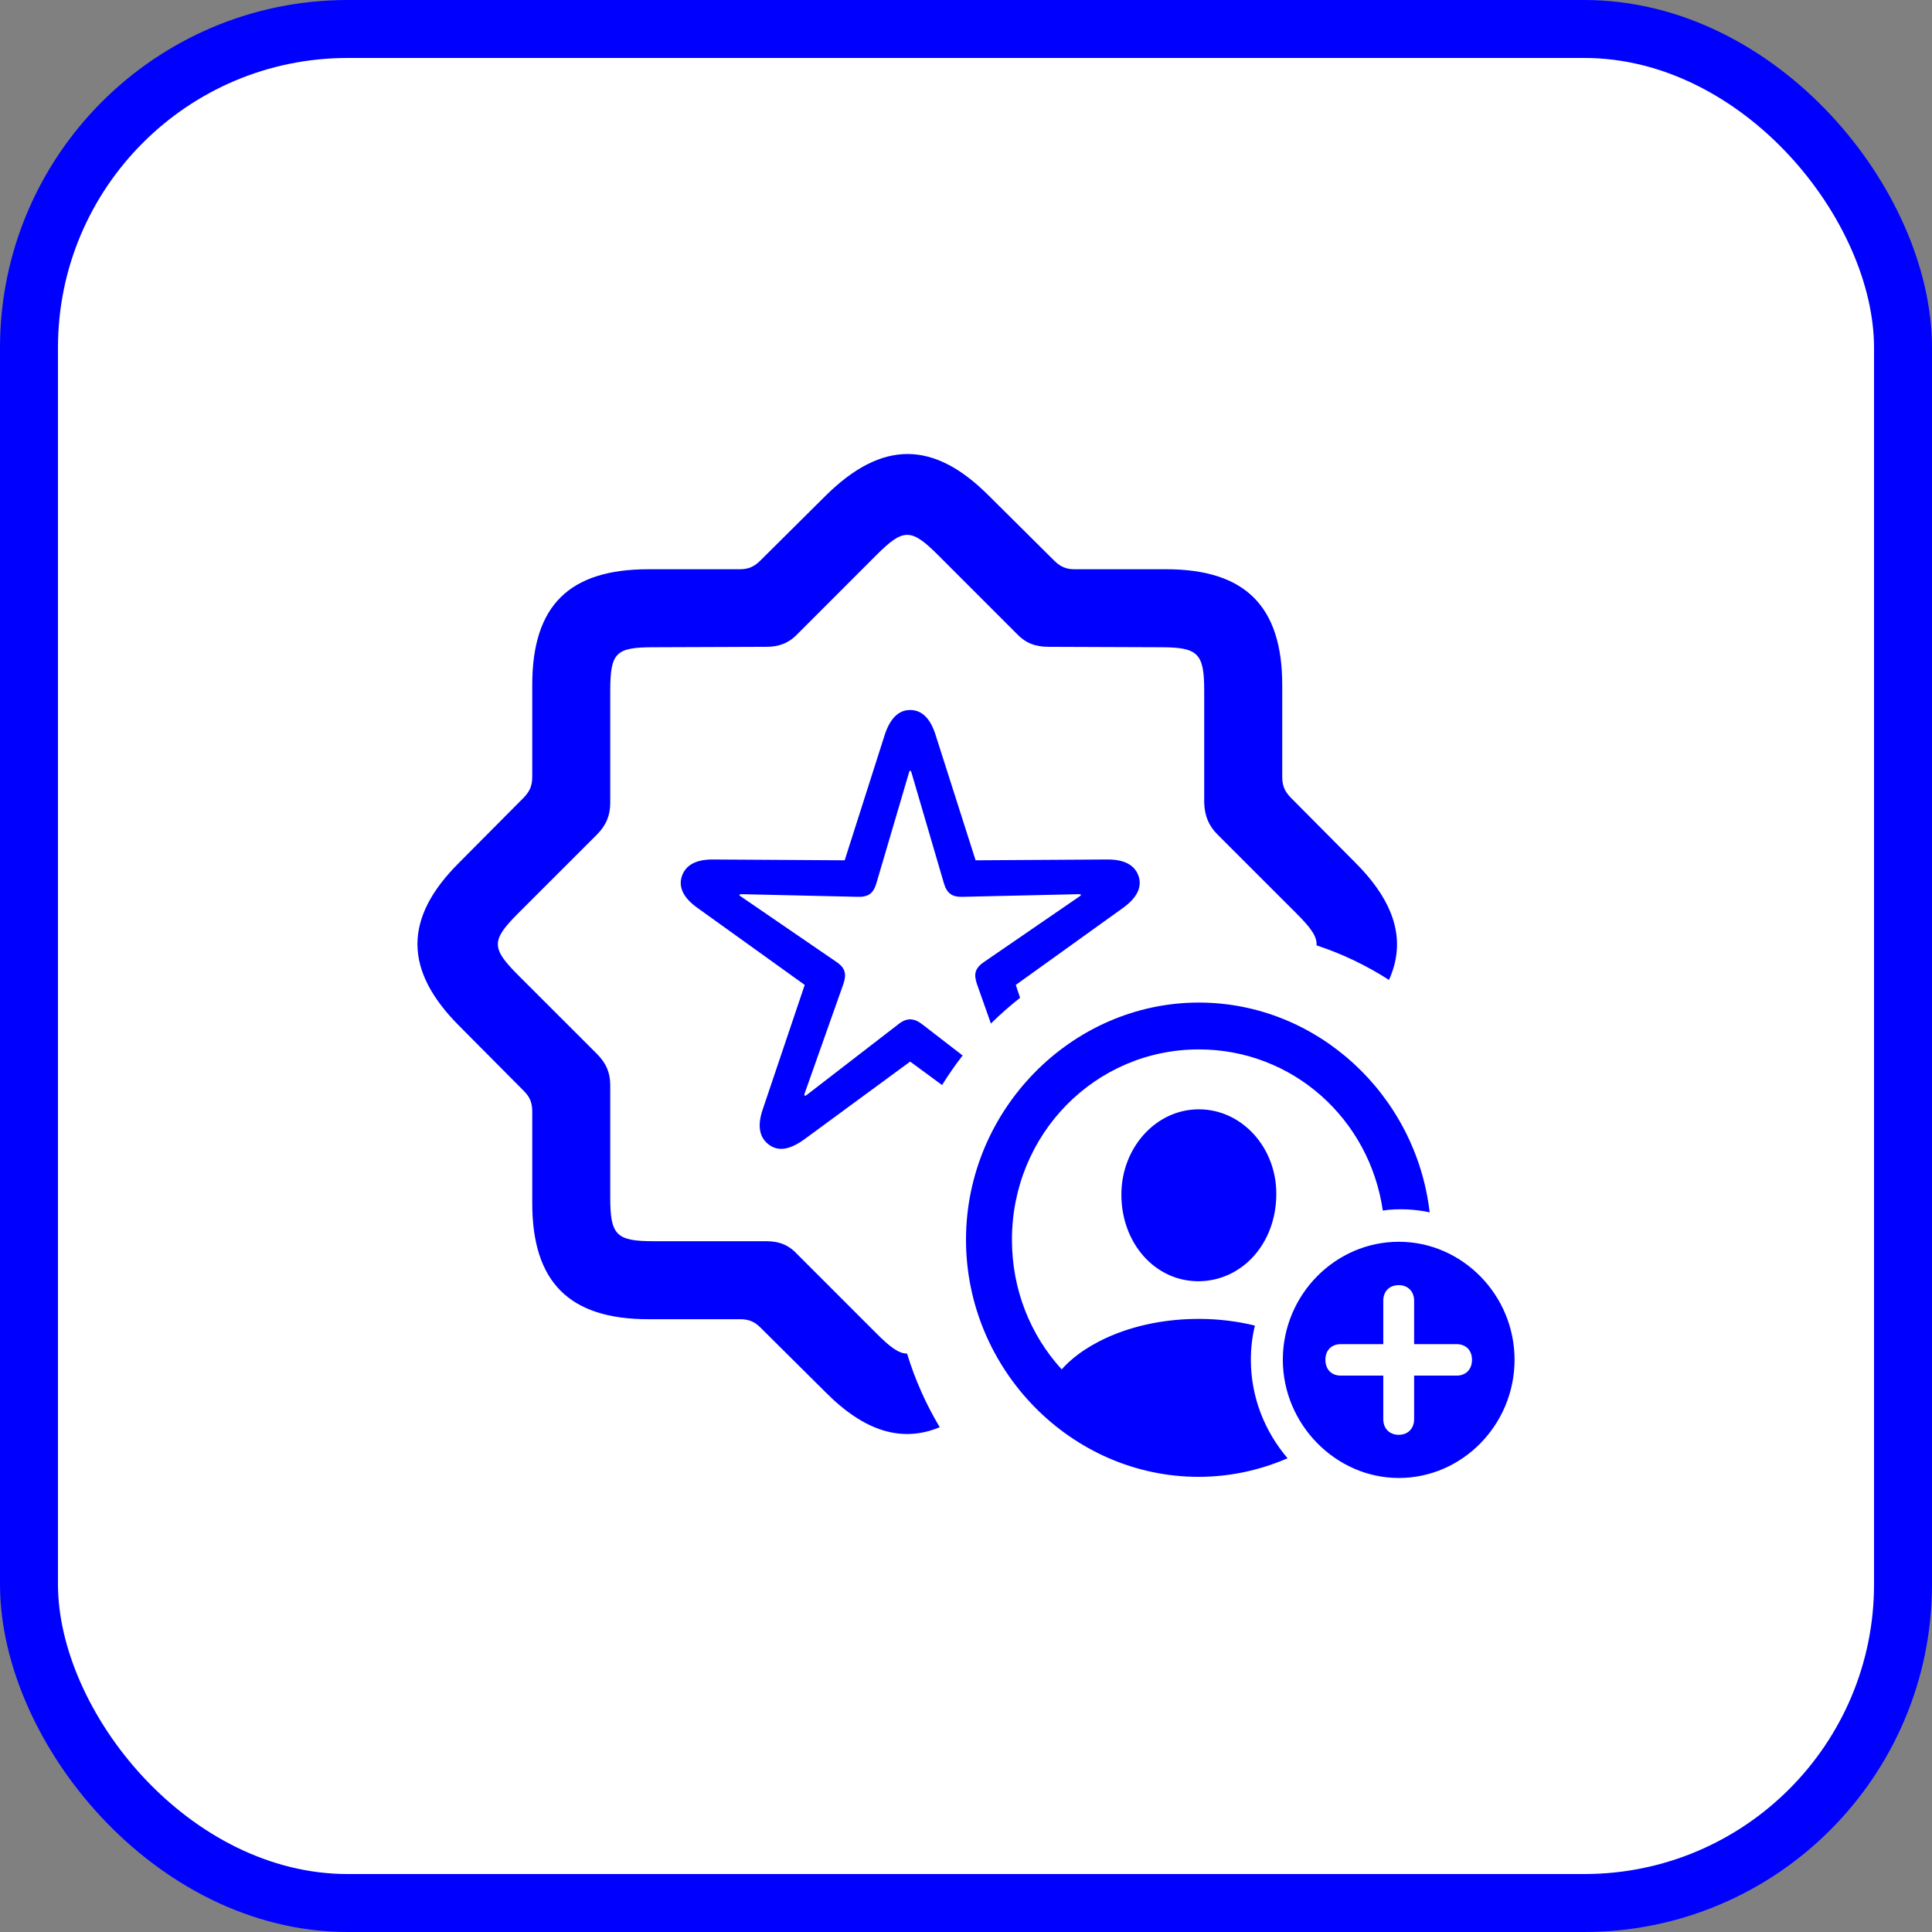
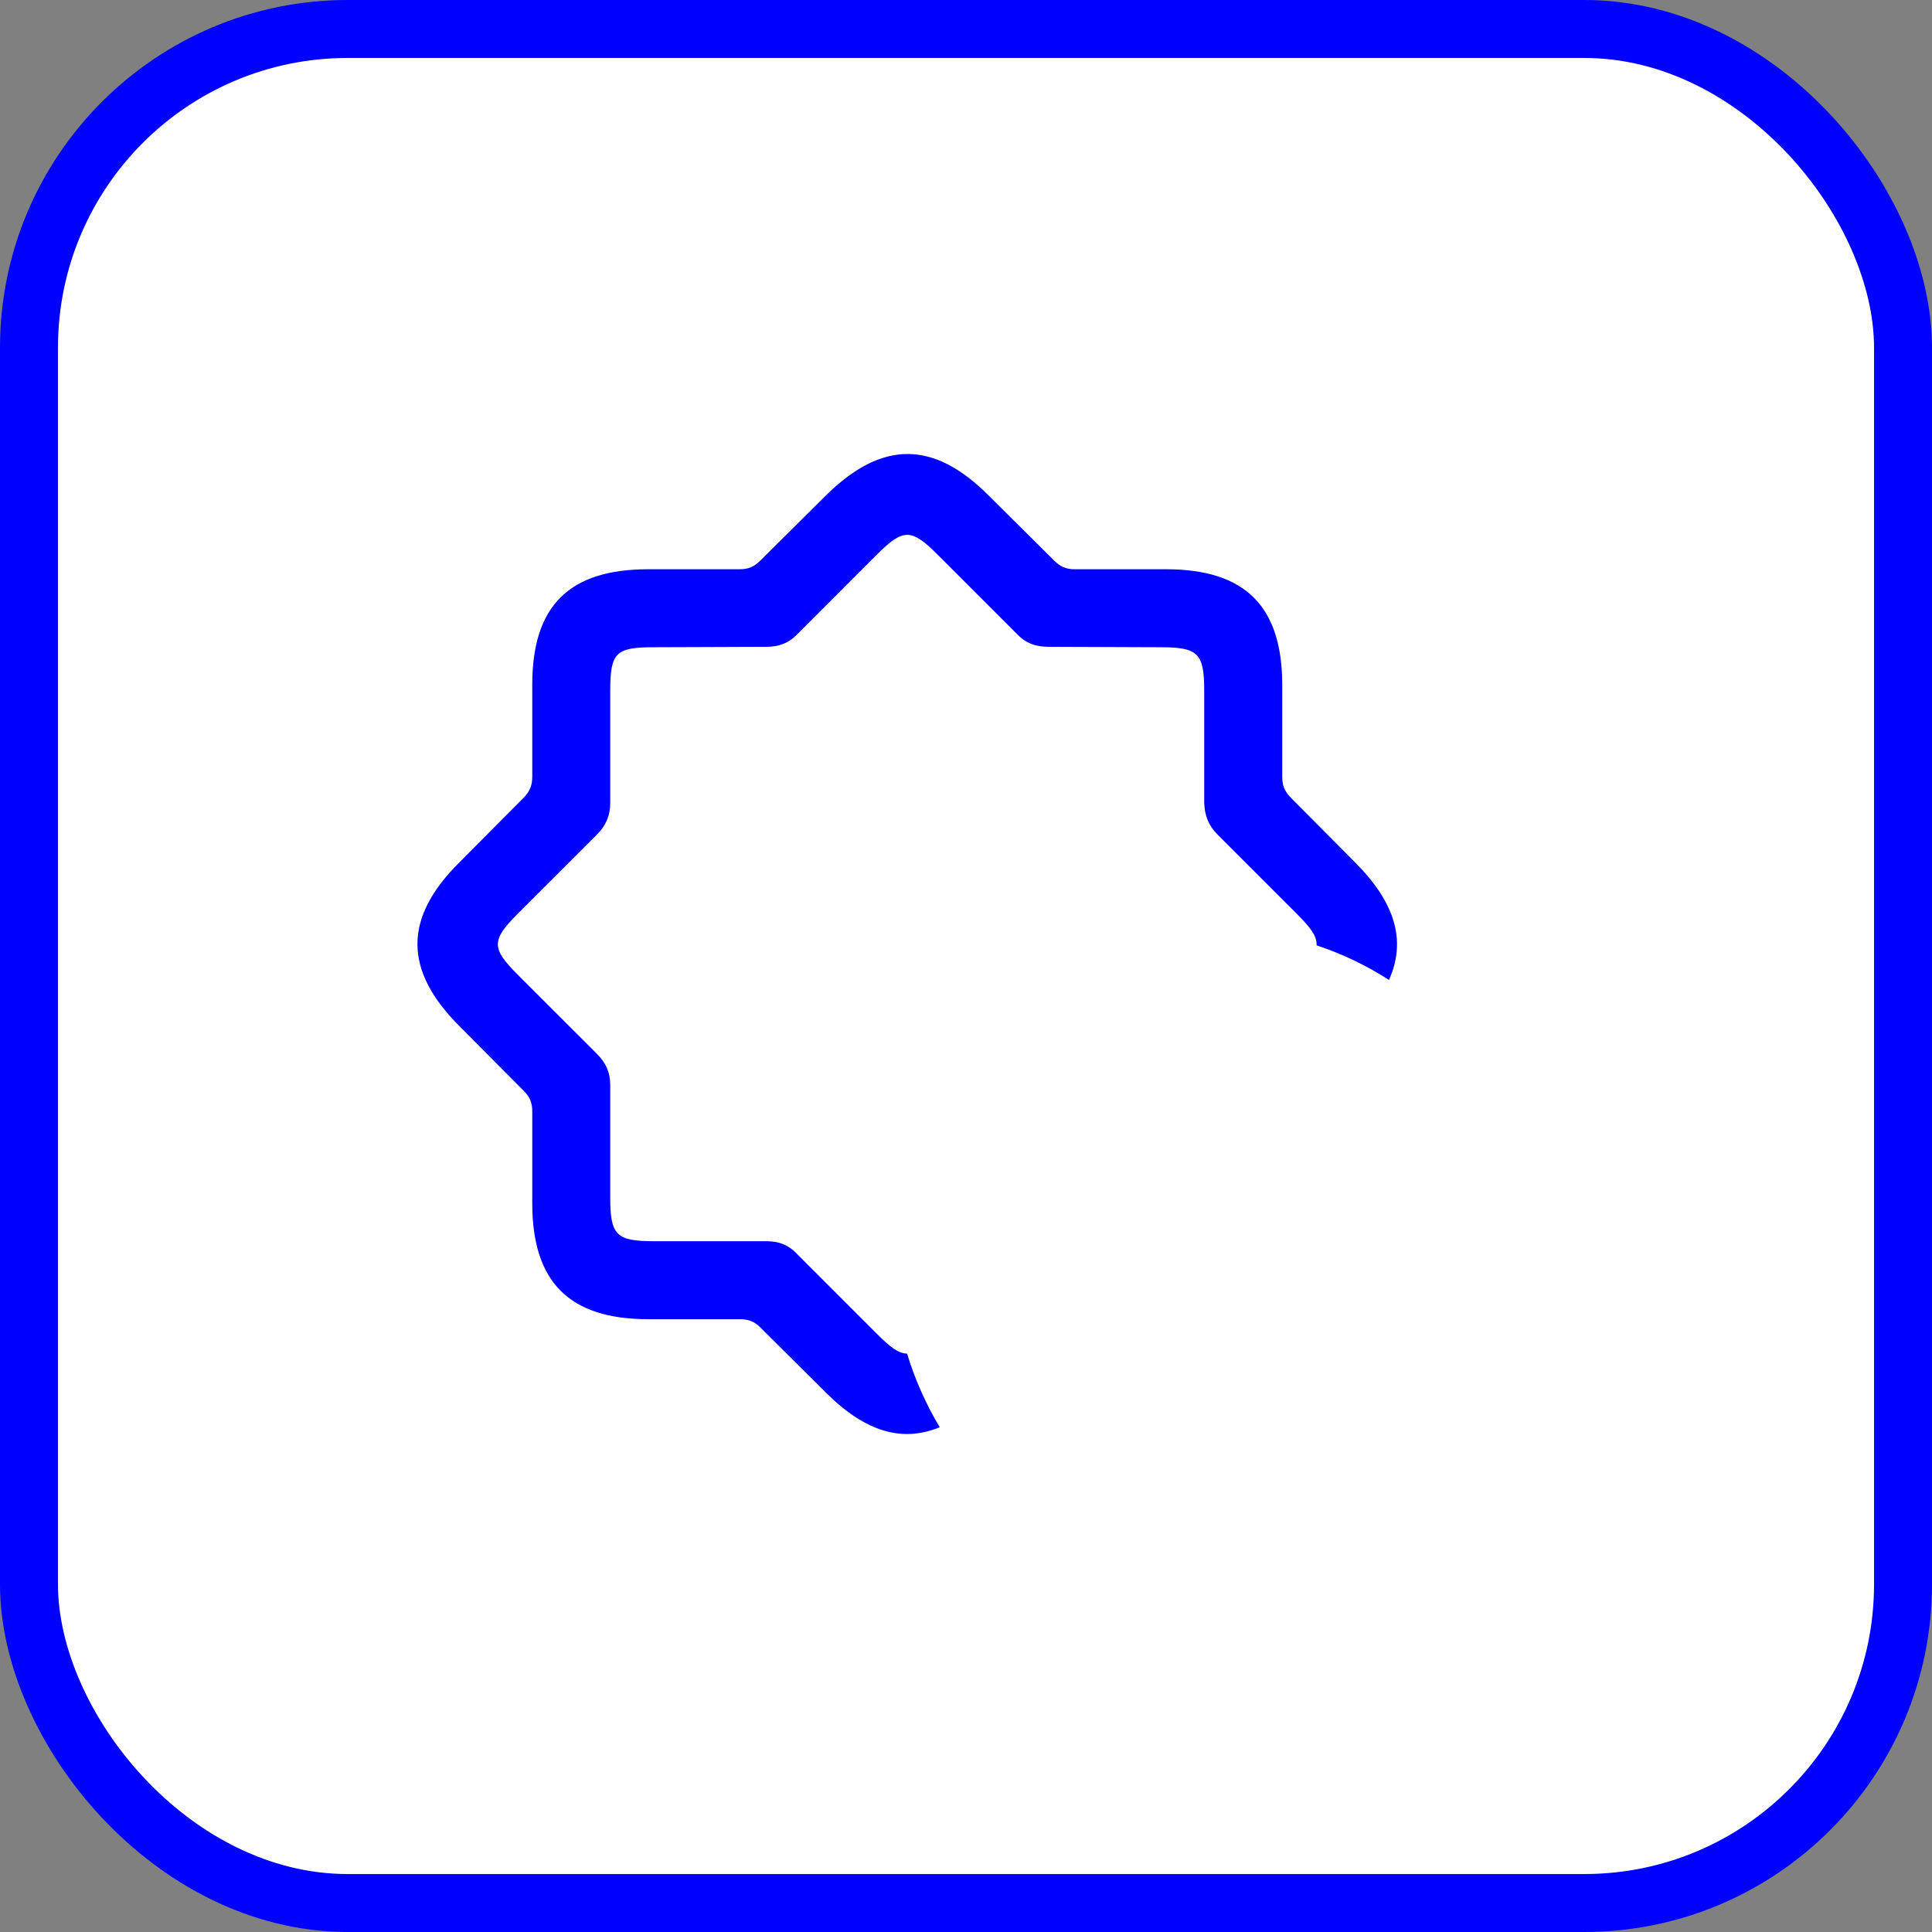
<svg xmlns="http://www.w3.org/2000/svg" width="100" height="100" viewBox="0 0 100 100" fill="none">
  <rect x="0" y="0" width="100" height="100" fill="#808080" stroke="none" />
  <rect x="1.5" y="1.5" width="97" height="97" rx="16.5" fill="white" />
  <rect x="1.5" y="1.5" width="97" height="97" rx="16.5" stroke="#0000FF" stroke-width="3" />
-   <path d="M62.04 76.441C63.66 76.441 65.222 76.096 66.644 75.478C65.467 74.1 64.744 72.318 64.744 70.381C64.744 69.775 64.814 69.169 64.954 68.611C64.068 68.397 63.101 68.266 62.052 68.266C58.718 68.266 56.154 69.513 54.954 70.88C53.345 69.121 52.378 66.769 52.378 64.167C52.378 58.701 56.69 54.317 62.052 54.317C66.912 54.317 70.887 57.917 71.574 62.658C72.332 62.539 73.288 62.586 73.999 62.753C73.299 56.681 68.183 51.893 62.052 51.893C55.467 51.893 50 57.453 50 64.167C50 70.88 55.443 76.441 62.04 76.441ZM62.052 66.317C64.301 66.294 66.05 64.357 66.061 61.826C66.085 59.426 64.301 57.418 62.052 57.418C59.814 57.418 58.042 59.426 58.042 61.826C58.042 64.369 59.802 66.329 62.052 66.317ZM72.402 76.5C75.689 76.5 78.393 73.743 78.393 70.381C78.393 67.03 75.689 64.274 72.402 64.274C69.103 64.274 66.399 67.03 66.399 70.381C66.399 73.72 69.138 76.5 72.402 76.5ZM72.402 74.266C71.912 74.266 71.598 73.933 71.598 73.458V71.201H69.395C68.917 71.201 68.602 70.88 68.602 70.381C68.602 69.894 68.917 69.573 69.395 69.573H71.598V67.327C71.598 66.84 71.912 66.519 72.402 66.519C72.88 66.519 73.195 66.852 73.195 67.327V69.573H75.397C75.875 69.573 76.19 69.894 76.19 70.381C76.19 70.88 75.875 71.201 75.397 71.201H73.195V73.458C73.195 73.933 72.88 74.266 72.402 74.266Z" fill="#0000FF" />
  <path d="M27.549 62.271C27.549 66.353 29.457 68.282 33.56 68.282H38.307C38.729 68.282 39.039 68.393 39.35 68.704L42.722 72.053C44.741 74.088 46.673 74.687 48.641 73.873C47.93 72.686 47.359 71.408 46.95 70.063C46.504 70.058 46.056 69.709 45.361 69.014L41.28 64.933C40.814 64.423 40.304 64.245 39.66 64.245H33.849C31.897 64.245 31.586 63.935 31.586 61.983V56.171C31.586 55.506 31.364 55.018 30.899 54.552L26.817 50.471C25.42 49.073 25.42 48.674 26.817 47.276L30.899 43.195C31.364 42.729 31.586 42.219 31.586 41.553V35.764C31.586 33.767 31.875 33.501 33.849 33.501L39.66 33.479C40.304 33.479 40.814 33.302 41.28 32.814L45.361 28.732C46.759 27.335 47.158 27.335 48.555 28.732L52.637 32.814C53.103 33.302 53.613 33.479 54.278 33.479L60.068 33.501C62.02 33.501 62.33 33.812 62.33 35.764V41.553C62.353 42.219 62.552 42.729 63.018 43.195L67.1 47.276C67.829 48.005 68.177 48.463 68.146 48.932C69.477 49.371 70.733 49.975 71.893 50.72C72.807 48.696 72.214 46.712 70.138 44.637L66.789 41.265C66.478 40.932 66.368 40.644 66.368 40.2V35.453C66.368 31.394 64.46 29.464 60.356 29.464H55.609C55.188 29.464 54.877 29.331 54.567 29.02L51.195 25.671C48.311 22.765 45.627 22.787 42.722 25.671L39.35 29.02C39.039 29.331 38.729 29.464 38.307 29.464H33.56C29.457 29.464 27.549 31.35 27.549 35.453V40.2C27.549 40.644 27.438 40.932 27.128 41.265L23.778 44.637C20.872 47.52 20.895 50.227 23.778 53.11L27.128 56.482C27.438 56.792 27.549 57.103 27.549 57.524V62.271Z" fill="#0000FF" />
-   <path d="M52.8 51.646L52.577 50.979L58.118 46.999C58.825 46.493 59.132 45.933 58.931 45.342C58.73 44.762 58.171 44.477 57.295 44.487L50.497 44.529L48.428 38.048C48.164 37.204 47.732 36.75 47.109 36.75C46.497 36.75 46.064 37.204 45.789 38.048L43.721 44.529L36.923 44.487C36.047 44.477 35.498 44.762 35.297 45.342C35.096 45.933 35.392 46.493 36.11 46.999L41.652 50.979L39.477 57.428C39.192 58.262 39.298 58.874 39.794 59.244C40.29 59.624 40.902 59.497 41.62 58.98L47.109 54.948L48.762 56.162C49.089 55.633 49.444 55.122 49.825 54.632L47.732 53.016C47.299 52.678 46.919 52.678 46.497 53.016L41.736 56.69L41.723 56.696C41.687 56.714 41.66 56.728 41.641 56.7C41.63 56.679 41.63 56.668 41.641 56.616L43.647 50.947C43.826 50.43 43.763 50.103 43.288 49.786L38.327 46.387C38.284 46.366 38.263 46.345 38.274 46.313C38.295 46.292 38.316 46.282 38.369 46.282L44.375 46.419C44.924 46.44 45.198 46.261 45.357 45.733L47.056 39.969C47.067 39.906 47.088 39.896 47.109 39.896C47.141 39.896 47.151 39.906 47.172 39.969L48.861 45.733C49.019 46.261 49.304 46.44 49.843 46.419L55.849 46.282C55.912 46.282 55.933 46.292 55.944 46.313C55.954 46.345 55.944 46.356 55.891 46.387L50.941 49.786C50.455 50.113 50.392 50.43 50.571 50.947L51.29 52.979C51.767 52.505 52.271 52.06 52.8 51.646Z" fill="#0000FF" />
</svg>